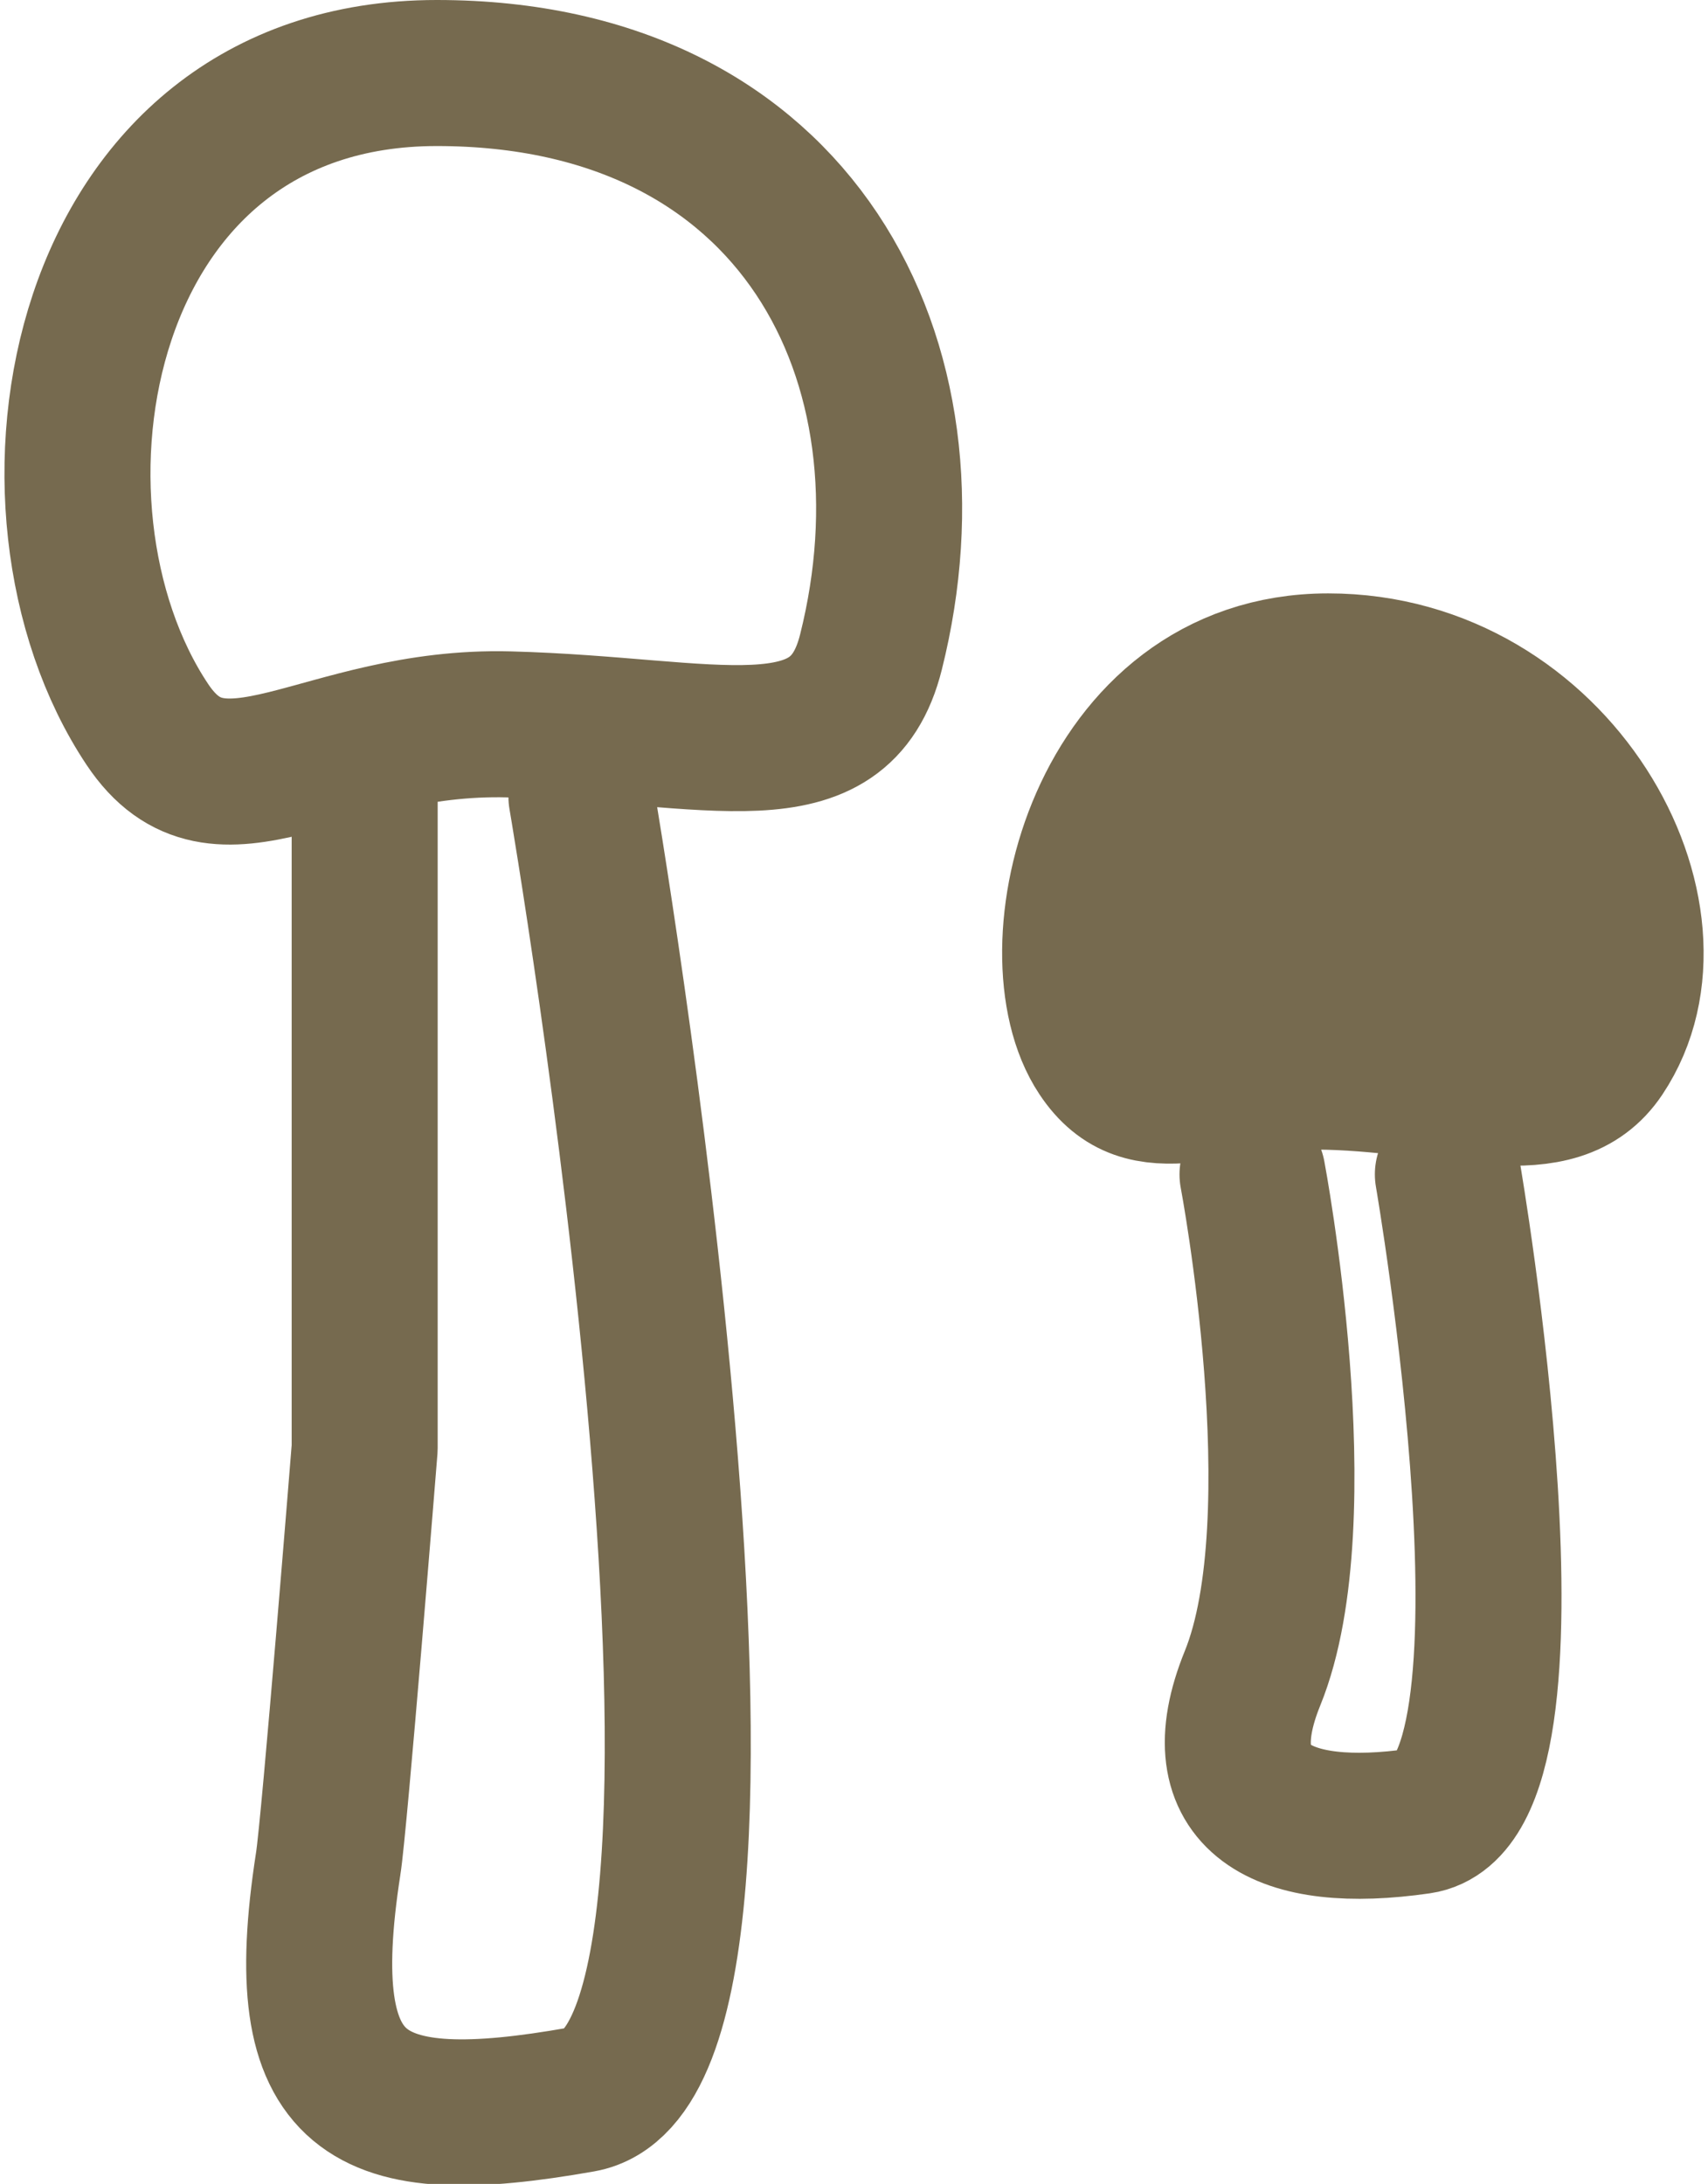
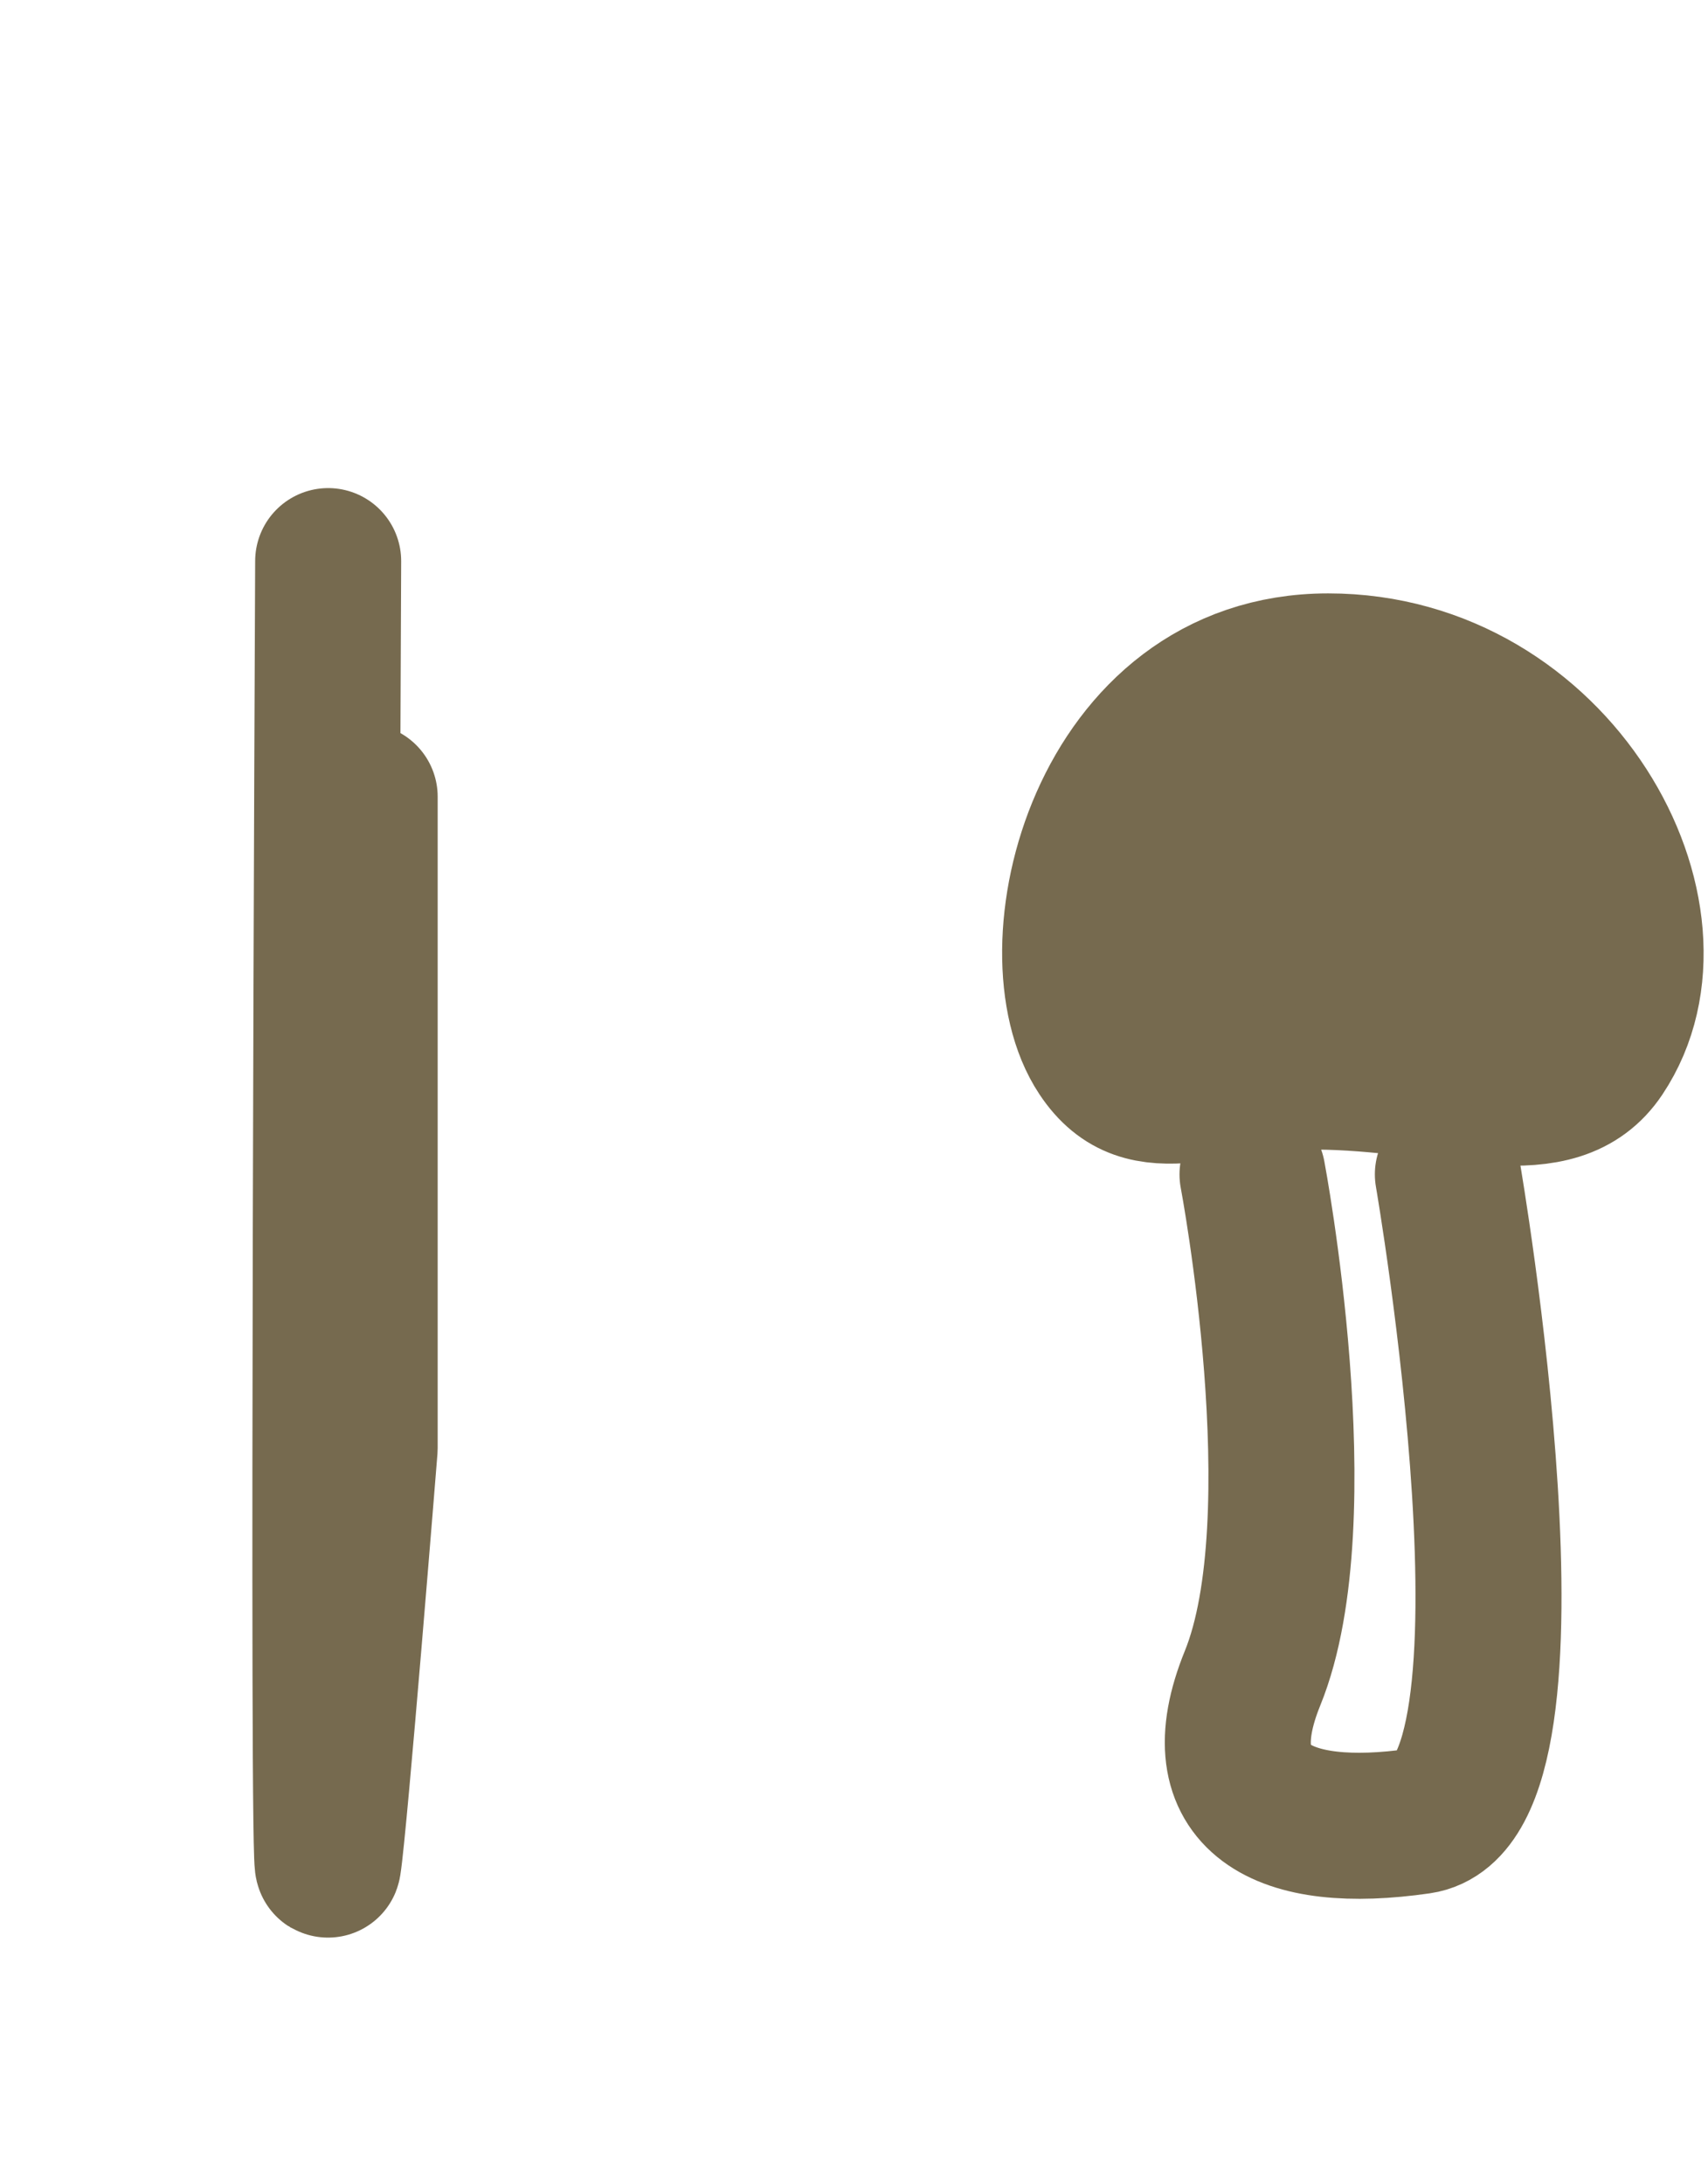
<svg xmlns="http://www.w3.org/2000/svg" width="23.395" height="29.907" viewBox="0 0 23.395 29.907">
  <g id="hover" transform="translate(1.064 1)">
    <path id="パス_320" data-name="パス 320" d="M259.489,108.507c-.624.937-1.976.359-3.746.312-1.609-.043-2.5.624-3.122-.312-.932-1.4,0-5.307,3.122-5.307S260.75,106.616,259.489,108.507Z" transform="translate(-238.614 -95.074)" fill="#766a4f" stroke="#766a4f" stroke-linecap="round" stroke-linejoin="round" stroke-width="2" />
    <path id="パス_321" data-name="パス 321" d="M254.976,111s.892,4.708,0,6.9c-.675,1.661.412,2.226,2.285,1.955s.391-8.856.391-8.856" transform="translate(-238.884 -95.917)" fill="none" stroke="#766a4f" stroke-linecap="round" stroke-linejoin="round" stroke-width="2" />
-     <path id="パス_322" data-name="パス 322" d="M255.9,130.929c-.433,1.733-2.145,1.066-4.956.991-2.555-.068-3.965,1.487-4.956,0-1.982-2.973-.991-8.92,3.965-8.92S256.894,126.965,255.9,130.929Z" transform="translate(-245.034 -123)" fill="none" stroke="#766a4f" stroke-linecap="round" stroke-linejoin="round" stroke-width="2" />
-     <path id="パス_323" data-name="パス 323" d="M248.995,133v8.92s-.414,5.163-.5,5.694c-.5,3.226.5,3.751,3.469,3.226s0-17.841,0-17.841" transform="translate(-245.064 -123.089)" fill="none" stroke="#766a4f" stroke-linecap="round" stroke-linejoin="round" stroke-width="2" />
+     <path id="パス_323" data-name="パス 323" d="M248.995,133v8.92s-.414,5.163-.5,5.694s0-17.841,0-17.841" transform="translate(-245.064 -123.089)" fill="none" stroke="#766a4f" stroke-linecap="round" stroke-linejoin="round" stroke-width="2" />
  </g>
</svg>